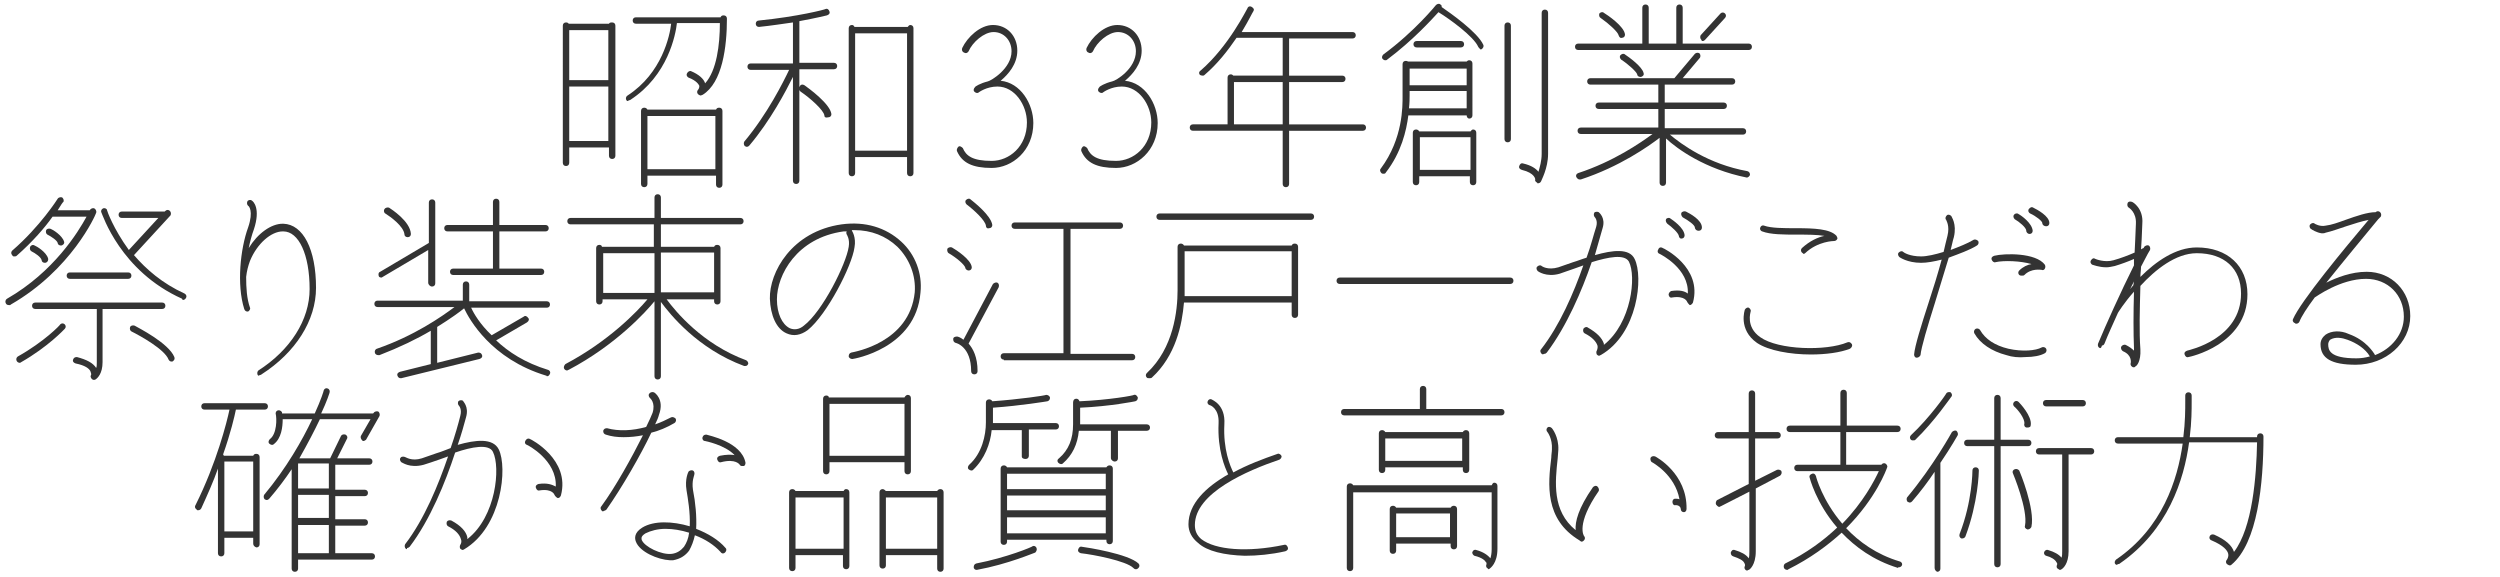
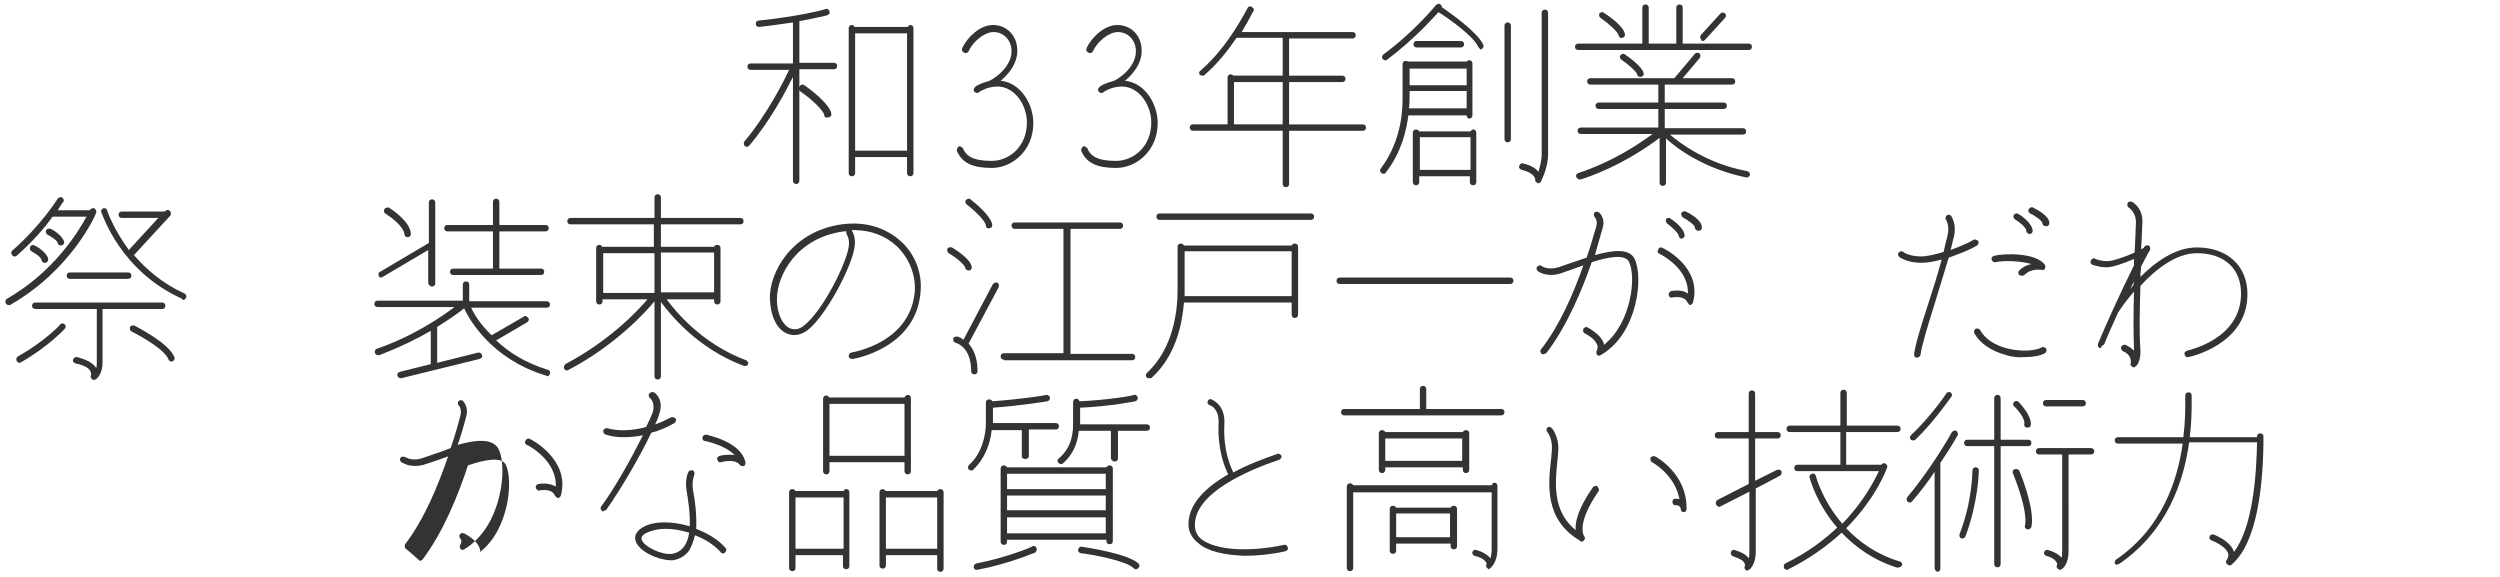
<svg xmlns="http://www.w3.org/2000/svg" version="1.1" id="レイヤー_1" x="0px" y="0px" viewBox="0 0 390 90" style="enable-background:new 0 0 390 90;" xml:space="preserve">
  <style type="text/css">
	.st0{enable-background:new    ;}
	.st1{fill:#333333;}
</style>
  <g class="st0">
-     <path class="st1" d="M94.9,23h-6.1v2.4c0,0.3-0.2,0.5-0.5,0.5c-0.3,0-0.5-0.2-0.5-0.5V4c0-0.3,0.2-0.5,0.5-0.5   c0.2,0,0.4,0.1,0.4,0.2H95c0.1-0.2,0.3-0.2,0.5-0.2c0.3,0,0.5,0.2,0.5,0.5v20.3c0,0.3-0.2,0.5-0.5,0.5c-0.3,0-0.5-0.2-0.5-0.5V23z    M88.8,12.5h6.1V4.7h-6.1V12.5z M88.8,22h6.1v-8.5h-6.1V22z M97.7,15.6c-0.1-0.2-0.1-0.5,0.2-0.7c5.4-3.5,6.6-9.4,6.8-11.2h-5.5   c-0.3,0-0.5-0.2-0.5-0.5c0-0.3,0.2-0.5,0.5-0.5h13.2c0.1-0.2,0.2-0.3,0.5-0.3c0.3,0,0.5,0.2,0.5,0.5c0,4.4-0.7,10-3.8,11.9   c-0.1,0-0.2,0.1-0.3,0.1c-0.1,0-0.3-0.1-0.4-0.2c-0.2-0.2-0.2-0.5,0-0.7c0,0,0.2-0.2,0.2-0.6c-0.1-0.2-0.4-0.8-1.7-1.3   c-0.2-0.1-0.4-0.4-0.2-0.7c0.1-0.2,0.4-0.4,0.6-0.3c1.2,0.5,2,1.2,2.2,1.9c1.8-2,2.3-6,2.3-9.4h-6.7c-0.2,1.8-1.4,8.2-7.3,12   c-0.1,0-0.2,0.1-0.3,0.1C98,15.8,97.8,15.8,97.7,15.6z M111.6,27.4H101v1.3c0,0.3-0.2,0.5-0.5,0.5c-0.3,0-0.5-0.2-0.5-0.5V17.3   c0-0.3,0.2-0.5,0.5-0.5c0.2,0,0.4,0.1,0.5,0.3h10.7c0.1-0.2,0.2-0.3,0.5-0.3c0.3,0,0.5,0.2,0.5,0.5v11.5c0,0.3-0.2,0.5-0.5,0.5   c-0.3,0-0.5-0.2-0.5-0.5V27.4z M101,26.4h10.6v-8.3H101V26.4z" />
    <path class="st1" d="M128.6,18c-0.1-0.8-2.2-2.7-3.7-3.7c-0.1-0.1-0.2-0.2-0.2-0.3v14.2c0,0.3-0.2,0.5-0.5,0.5   c-0.3,0-0.5-0.2-0.5-0.5V12c-1.1,2.2-3.5,6.8-6.8,10.7c-0.1,0.1-0.2,0.2-0.4,0.2s-0.2-0.1-0.3-0.1c-0.2-0.2-0.2-0.5-0.1-0.7   c3.6-4.3,6.1-9.3,7-11.2h-6c-0.3,0-0.5-0.2-0.5-0.5c0-0.3,0.2-0.5,0.5-0.5h6.6V3.5c-1.5,0.2-3.3,0.5-5.3,0.7h0   c-0.3,0-0.5-0.2-0.5-0.5c0-0.3,0.2-0.5,0.5-0.5c6-0.6,10.3-1.7,10.4-1.8c0.3-0.1,0.5,0.1,0.6,0.4c0.1,0.3-0.1,0.5-0.4,0.6   c0,0-1.6,0.4-4.3,0.9v6.5h5.4c0.3,0,0.5,0.2,0.5,0.5c0,0.3-0.2,0.5-0.5,0.5h-5.4v2.8l0.1-0.2c0.1-0.2,0.4-0.3,0.7-0.1   c0.7,0.5,4,2.9,4.2,4.5c0,0.3-0.2,0.5-0.5,0.5h0C128.8,18.4,128.6,18.3,128.6,18z M141.5,24.5h-8.1V27c0,0.3-0.2,0.5-0.5,0.5   c-0.3,0-0.5-0.2-0.5-0.5V4.4c0-0.3,0.2-0.5,0.5-0.5c0.2,0,0.3,0.1,0.4,0.3h8.3c0.1-0.1,0.2-0.3,0.4-0.3c0.3,0,0.5,0.2,0.5,0.5V27   c0,0.3-0.2,0.5-0.5,0.5c-0.3,0-0.5-0.2-0.5-0.5V24.5z M133.4,23.5h8.1V5.2h-8.1V23.5z" />
    <path class="st1" d="M157.8,8c0-1.7-1.2-3-2.8-3c-1.5,0-3.3,1.6-3.9,3c-0.1,0.2-0.4,0.4-0.7,0.2c-0.3-0.1-0.4-0.4-0.3-0.7   c0.8-1.7,2.8-3.6,4.8-3.6c2.2,0,3.8,1.7,3.8,4c0,2.1-1.4,3.7-2.6,4.7c3.1,0.3,5.1,3.6,5.1,6.6c0,4.3-3.3,7-6.5,7   c-3,0-4.6-0.8-5.4-2.6c-0.1-0.2,0-0.5,0.2-0.7s0.5,0,0.7,0.2c0.5,1.2,1.5,2,4.5,2c2.7,0,5.5-2.2,5.5-6c0-2.7-1.9-5.6-4.6-5.6   c-1.7,0-2.9,0.9-2.9,0.9c-0.2,0.2-0.5,0.1-0.7-0.1c-0.2-0.2-0.1-0.5,0.1-0.7c0-0.1,0.8-0.6,2-0.9C154.6,12.6,157.8,10.7,157.8,8z" />
    <path class="st1" d="M177.2,8c0-1.7-1.2-3-2.8-3c-1.5,0-3.3,1.6-3.9,3c-0.1,0.2-0.4,0.4-0.7,0.2c-0.3-0.1-0.4-0.4-0.3-0.7   c0.8-1.7,2.8-3.6,4.8-3.6c2.2,0,3.8,1.7,3.8,4c0,2.1-1.4,3.7-2.6,4.7c3.1,0.3,5.1,3.6,5.1,6.6c0,4.3-3.3,7-6.5,7   c-3,0-4.6-0.8-5.4-2.6c-0.1-0.2,0-0.5,0.2-0.7s0.5,0,0.7,0.2c0.5,1.2,1.5,2,4.5,2c2.7,0,5.5-2.2,5.5-6c0-2.7-1.9-5.6-4.6-5.6   c-1.7,0-2.9,0.9-2.9,0.9c-0.2,0.2-0.5,0.1-0.7-0.1c-0.2-0.2-0.1-0.5,0.1-0.7c0-0.1,0.8-0.6,2-0.9C174.1,12.6,177.2,10.7,177.2,8z" />
    <path class="st1" d="M200.1,28.7v-8.3h-14c-0.3,0-0.5-0.2-0.5-0.5c0-0.3,0.2-0.5,0.5-0.5h5.4v-7.3c0-0.3,0.2-0.5,0.5-0.5   c0.2,0,0.3,0.1,0.4,0.2h7.7V5.9h-7.2c-1.3,1.9-2.9,4-5,5.8c-0.1,0.1-0.2,0.1-0.3,0.1c-0.2,0-0.3-0.1-0.4-0.1   c-0.2-0.2-0.2-0.5,0.1-0.7c4.4-3.8,7.2-9.6,7.3-9.7c0.1-0.3,0.4-0.4,0.7-0.2s0.4,0.4,0.2,0.7c-0.1,0.1-0.7,1.4-1.8,3.2H211   c0.3,0,0.5,0.2,0.5,0.5c0,0.3-0.2,0.5-0.5,0.5h-9.9v5.8h8.3c0.3,0,0.5,0.2,0.5,0.5c0,0.3-0.2,0.5-0.5,0.5h-8.3v6.6h11.5   c0.3,0,0.5,0.2,0.5,0.5c0,0.3-0.2,0.5-0.5,0.5h-11.5v8.3c0,0.3-0.2,0.5-0.5,0.5C200.3,29.2,200.1,29,200.1,28.7z M200.1,19.4v-6.6   h-7.6v6.6H200.1z" />
    <path class="st1" d="M228.8,18h-9.1c-0.3,2.4-1.1,5.8-3.5,8.9c-0.1,0.2-0.2,0.2-0.4,0.2c-0.1,0-0.2,0-0.3-0.1   c-0.2-0.2-0.3-0.5-0.1-0.7c3.5-4.7,3.4-9.8,3.4-11.3V10c0-0.3,0.2-0.5,0.5-0.5c0.2,0,0.3,0.1,0.4,0.1h9.1c0.1-0.1,0.2-0.2,0.4-0.2   c0.3,0,0.5,0.2,0.5,0.5V18c0,0.3-0.2,0.5-0.5,0.5C229,18.5,228.8,18.3,228.8,18L228.8,18z M230.6,7.3c-0.7-1.6-4.4-4.3-6.2-5.4   c-1.1,1.2-4,4.4-8,7.4c-0.1,0.1-0.2,0.1-0.3,0.1c-0.2,0-0.3-0.1-0.4-0.2c-0.2-0.2-0.1-0.5,0.1-0.7c4.9-3.6,8.2-7.7,8.2-7.7   c0.2-0.2,0.5-0.3,0.7-0.1c0.2,0.1,0.2,0.2,0.2,0.4c1.3,0.9,5.6,3.9,6.5,5.9c0.1,0.2,0,0.5-0.3,0.7c-0.1,0-0.1,0-0.2,0   C230.9,7.6,230.7,7.5,230.6,7.3z M228.8,14.2h-8.9v0.7c0,0.5,0,1.1-0.1,2h9V14.2z M219.9,13.3h8.9v-2.6h-8.9V13.3z M229.3,27.5   h-7.9v0.9c0,0.3-0.2,0.5-0.5,0.5c-0.3,0-0.5-0.2-0.5-0.5v-7.7c0-0.3,0.2-0.5,0.5-0.5c0.2,0,0.4,0.1,0.5,0.3h8   c0.1-0.1,0.2-0.3,0.4-0.3c0.3,0,0.5,0.2,0.5,0.5v7.7c0,0.3-0.2,0.5-0.5,0.5c-0.3,0-0.5-0.2-0.5-0.5V27.5z M221,7.4   c-0.3,0-0.5-0.2-0.5-0.5c0-0.3,0.2-0.5,0.5-0.5h6.9c0.3,0,0.5,0.2,0.5,0.5c0,0.3-0.2,0.5-0.5,0.5H221z M221.5,26.5h7.9v-5.1h-7.9   V26.5z M234.7,21.7V4c0-0.3,0.2-0.5,0.5-0.5c0.3,0,0.5,0.2,0.5,0.5v17.7c0,0.3-0.2,0.5-0.5,0.5C234.9,22.2,234.7,22,234.7,21.7z    M239.8,28.5c-0.2-0.1-0.4-0.3-0.3-0.5c0,0,0-1-2.1-1.5c-0.3-0.1-0.5-0.3-0.4-0.6c0.1-0.3,0.3-0.5,0.6-0.4c1.3,0.3,2,0.8,2.4,1.3   c0.2-0.7,0.5-1.7,0.5-2.8v-22c0-0.3,0.2-0.5,0.5-0.5c0.3,0,0.5,0.2,0.5,0.5v22c0,2.3-1.1,4.2-1.1,4.3c-0.1,0.2-0.3,0.3-0.5,0.3   C239.9,28.6,239.8,28.6,239.8,28.5z" />
    <path class="st1" d="M246.2,7.8c-0.3,0-0.5-0.2-0.5-0.5c0-0.3,0.2-0.5,0.5-0.5h10V1.2c0-0.3,0.2-0.5,0.5-0.5c0.3,0,0.5,0.2,0.5,0.5   v5.6h4.3V1.2c0-0.3,0.2-0.5,0.5-0.5c0.3,0,0.5,0.2,0.5,0.5v5.6h10.3c0.3,0,0.5,0.2,0.5,0.5c0,0.3-0.2,0.5-0.5,0.5H246.2z    M272.5,27.7c-6.5-1.3-10.9-4.5-12.6-6.1v6.9c0,0.3-0.2,0.5-0.5,0.5c-0.3,0-0.5-0.2-0.5-0.5v-7c-1.7,1.3-6.2,4.5-12.3,6.5   c-0.1,0-0.1,0-0.2,0c-0.2,0-0.4-0.2-0.5-0.4c-0.1-0.2,0-0.5,0.3-0.6c5.5-1.8,9.7-4.7,11.6-6.1h-11.2c-0.3,0-0.5-0.2-0.5-0.5   c0-0.3,0.2-0.5,0.5-0.5h12.1v-2.9h-9.3c-0.3,0-0.5-0.2-0.5-0.5c0-0.3,0.2-0.5,0.5-0.5h9.3v-2.8h-10.6c-0.3,0-0.5-0.2-0.5-0.5   c0-0.3,0.2-0.5,0.5-0.5h13.1l3.2-3.8c0.2-0.2,0.5-0.2,0.7-0.1c0.2,0.2,0.2,0.5,0.1,0.7l-2.7,3.2h7.7c0.3,0,0.5,0.2,0.5,0.5   c0,0.3-0.2,0.5-0.5,0.5h-10.5v2.8h9.2c0.3,0,0.5,0.2,0.5,0.5c0,0.3-0.2,0.5-0.5,0.5h-9.2V20h12.2c0.3,0,0.5,0.2,0.5,0.5   c0,0.3-0.2,0.5-0.5,0.5h-11.4c1.8,1.5,6,4.6,12.1,5.7c0.3,0.1,0.4,0.3,0.4,0.6c-0.1,0.2-0.3,0.4-0.5,0.4H272.5z M252.5,5.5   c-0.1-0.5-1.5-1.8-2.8-2.7c-0.2-0.1-0.3-0.4-0.2-0.7c0.2-0.2,0.5-0.3,0.7-0.1c0.5,0.3,3.2,2.1,3.3,3.4c0,0.3-0.2,0.5-0.5,0.5   C252.8,6,252.6,5.8,252.5,5.5z M255.4,11.6c-0.1-0.4-1.4-1.6-2.5-2.3c-0.2-0.2-0.3-0.5-0.1-0.7c0.2-0.2,0.5-0.3,0.7-0.1   c0.6,0.4,2.7,1.9,2.9,2.9c0.1,0.3-0.1,0.5-0.4,0.6h-0.1C255.6,12,255.4,11.8,255.4,11.6z M265.4,6.2c-0.2-0.2-0.2-0.5-0.1-0.7   l3.1-3.4c0.2-0.2,0.5-0.2,0.7,0c0.2,0.2,0.2,0.5,0,0.7l-3.1,3.4c-0.1,0.1-0.2,0.2-0.4,0.2S265.5,6.3,265.4,6.2z" />
  </g>
  <g class="st0">
    <path class="st1" d="M0.9,47.3c-0.1-0.2-0.1-0.5,0.2-0.7c7.3-4.2,11.1-10.4,12.4-12.8H8.2c-1.2,1.7-3.1,3.9-5.6,6.1   C2.5,40,2.4,40,2.2,40C2.1,40,2,40,1.9,39.8c-0.2-0.2-0.2-0.5,0-0.7C6.3,35.3,9,31,9,31c0.1-0.2,0.5-0.3,0.7-0.2   c0.2,0.2,0.3,0.4,0.2,0.7C9.8,31.5,9.5,32,9,32.8h5c0.1-0.2,0.4-0.4,0.7-0.3c0.2,0.1,0.4,0.4,0.3,0.7c-0.1,0.4-3.9,8.9-13.3,14.3   c-0.1,0.1-0.1,0.1-0.2,0.1C1.1,47.6,1,47.5,0.9,47.3z M2.6,56.3c-0.1-0.2-0.1-0.5,0.2-0.7c4.1-2.3,6.6-4.9,6.6-5   c0.2-0.2,0.5-0.2,0.7,0c0.2,0.2,0.2,0.5,0,0.7c-0.1,0.1-2.6,2.8-6.8,5.2c-0.1,0.1-0.2,0.1-0.2,0.1C2.9,56.6,2.7,56.5,2.6,56.3z    M6.5,40.6c-0.1-0.5-1-1.1-1.6-1.4c-0.2-0.1-0.3-0.4-0.2-0.7c0.1-0.2,0.4-0.4,0.7-0.2c0.3,0.1,1.8,1,2.1,2C7.6,40.7,7.3,41,7,41   C6.7,41,6.5,40.8,6.5,40.6z M14.2,58.5c0.1-0.2-0.1-0.5-0.1-0.6c-0.2-0.4-0.8-0.9-2.3-1.2c-0.3-0.1-0.5-0.3-0.4-0.6   c0.1-0.3,0.3-0.4,0.6-0.4c1.5,0.4,2.5,0.9,3,1.7c0.1-0.2,0.1-0.5,0.1-0.9v-8.3H5.5c-0.3,0-0.5-0.2-0.5-0.5c0-0.3,0.2-0.5,0.5-0.5   h19.8c0.3,0,0.5,0.2,0.5,0.5c0,0.3-0.2,0.5-0.5,0.5H16v8.3c0,1.8-0.8,2.5-1.1,2.7c-0.2,0.1-0.4,0.1-0.6-0.1   C14.1,58.8,14.1,58.7,14.2,58.5z M9,37.9c-0.1-0.4-1-1-1.6-1.3c-0.2-0.1-0.3-0.4-0.2-0.7c0.1-0.2,0.4-0.3,0.7-0.2   c0.3,0.1,1.8,1,2.1,2c0.1,0.3-0.2,0.6-0.5,0.6C9.2,38.3,9,38.1,9,37.9z M10.9,43.5c-0.3,0-0.5-0.2-0.5-0.5c0-0.3,0.2-0.5,0.5-0.5   h9.1c0.3,0,0.5,0.2,0.5,0.5c0,0.3-0.2,0.5-0.5,0.5H10.9z M28.4,46.6c-9.6-4.3-12.4-13.1-12.6-13.5c-0.1-0.3,0.1-0.5,0.3-0.6   c0.3-0.1,0.6,0.1,0.6,0.3c0,0.1,1,2.9,3.4,6.2l4.6-5H19c-0.3,0-0.5-0.2-0.5-0.5c0-0.3,0.2-0.5,0.5-0.5h6.7l0.1-0.1   c0.2-0.2,0.5-0.2,0.7,0c0.2,0.2,0.2,0.5,0.1,0.7l-5.7,6.2c1.9,2.2,4.4,4.4,7.9,6c0.2,0.1,0.4,0.4,0.2,0.7c-0.1,0.2-0.3,0.3-0.5,0.3   C28.5,46.7,28.4,46.7,28.4,46.6z M26.3,56.1c-0.6-1.6-4.4-3.7-5.8-4.4c-0.2-0.1-0.3-0.4-0.2-0.7c0.1-0.2,0.4-0.3,0.7-0.2   c0.5,0.3,5.3,2.7,6.2,4.9c0.1,0.3,0,0.5-0.3,0.7c-0.1,0-0.1,0-0.2,0C26.6,56.4,26.4,56.3,26.3,56.1z" />
-     <path class="st1" d="M40.2,58.5c-0.1-0.2-0.1-0.5,0.1-0.7c5-3.2,8-7.9,8-12.7c0-5.4-1.7-9-4.1-9h-0.1c-1.8,0-4,1.9-5.1,4.6   c-0.3,0.8-0.5,1.6-0.6,2.5c0,1.7,0.1,3.4,0.6,4.8c0.1,0.2-0.1,0.5-0.3,0.6c-0.1,0-0.1,0-0.1,0c-0.2,0-0.4-0.1-0.5-0.4   c-1.2-3.8-0.6-9.4,0.6-12.7c0.9-2.6,0.1-3.4,0-3.4c-0.2-0.2-0.2-0.5-0.1-0.7c0.1-0.2,0.5-0.3,0.7-0.1c0.2,0.1,1.4,1.2,0.3,4.5   c-0.3,0.8-0.6,1.9-0.8,2.9c1.4-2.3,3.5-3.8,5.3-3.8h0.1c3.1,0.1,5.1,4,5.1,10c0,5.1-3.2,10.1-8.5,13.5c-0.1,0.1-0.2,0.1-0.3,0.1   C40.4,58.7,40.3,58.6,40.2,58.5z" />
    <path class="st1" d="M85.2,58.6c-8.6-2.6-12-8.8-12.8-10.5c-0.6,0.5-2.1,1.6-4.2,2.9v5.6l6.4-1.6c0.3,0,0.5,0.1,0.6,0.4   c0.1,0.3-0.1,0.5-0.4,0.6l-12.2,3h-0.1c-0.2,0-0.4-0.1-0.5-0.4c-0.1-0.3,0.1-0.5,0.4-0.6l4.8-1.2v-5.2c-2.2,1.3-4.9,2.6-8,3.8   c-0.1,0-0.1,0-0.2,0c-0.2,0-0.4-0.1-0.5-0.3c-0.1-0.3,0-0.6,0.3-0.7c5.8-2,10.1-5,12.1-6.5H58.9c-0.3,0-0.5-0.2-0.5-0.5   c0-0.3,0.2-0.5,0.5-0.5h13.3v-2.5c0-0.3,0.2-0.5,0.5-0.5s0.5,0.2,0.5,0.5V47h12.1c0.3,0,0.5,0.2,0.5,0.5c0,0.3-0.2,0.5-0.5,0.5   H73.5c0.4,0.9,1.4,2.6,3.2,4.3l5-2.9c0.2-0.2,0.5-0.1,0.7,0.2c0.2,0.2,0.1,0.5-0.2,0.7l-4.8,2.8c1.9,1.8,4.5,3.5,8.1,4.6   c0.3,0.1,0.4,0.4,0.3,0.6c-0.1,0.2-0.2,0.4-0.5,0.4C85.3,58.6,85.2,58.6,85.2,58.6z M66.8,44.1V39l-7.1,4.2   c-0.1,0.1-0.2,0.1-0.2,0.1c-0.2,0-0.4-0.1-0.4-0.2c-0.1-0.2-0.1-0.6,0.2-0.7l7.6-4.5v-6.3c0-0.3,0.2-0.5,0.5-0.5s0.5,0.2,0.5,0.5   v12.6c0,0.3-0.2,0.5-0.5,0.5S66.8,44.4,66.8,44.1z M63.1,36.6c-0.1-1.3-2.2-2.8-3-3.3c-0.2-0.1-0.3-0.5-0.1-0.7   c0.1-0.2,0.5-0.3,0.7-0.2c0.3,0.2,3.3,2.1,3.4,4.1c0,0.3-0.2,0.5-0.5,0.5C63.3,37,63.1,36.8,63.1,36.6z M70.7,42.9   c-0.3,0-0.5-0.2-0.5-0.5c0-0.3,0.2-0.5,0.5-0.5h6.2v-5.8h-7.1c-0.3,0-0.5-0.2-0.5-0.5c0-0.3,0.2-0.5,0.5-0.5h7.1v-3.6   c0-0.3,0.2-0.5,0.5-0.5s0.5,0.2,0.5,0.5v3.6h7.2c0.3,0,0.5,0.2,0.5,0.5c0,0.3-0.2,0.5-0.5,0.5h-7.2v5.8h6.5c0.3,0,0.5,0.2,0.5,0.5   c0,0.3-0.2,0.5-0.5,0.5H70.7z" />
    <path class="st1" d="M116.1,57.1c-7.3-2.7-11.6-8.1-13-10v11.6c0,0.3-0.2,0.5-0.5,0.5s-0.5-0.2-0.5-0.5V47   c-1.3,1.6-6,6.8-13.4,10.7c-0.1,0-0.2,0.1-0.2,0.1c-0.2,0-0.4-0.1-0.5-0.3c-0.1-0.2,0-0.5,0.2-0.7c6.8-3.6,11.2-8.2,12.8-10.1h-7   V47c0,0.3-0.2,0.5-0.5,0.5c-0.3,0-0.5-0.2-0.5-0.5v-8.3c0-0.3,0.2-0.5,0.5-0.5c0.2,0,0.4,0.1,0.4,0.3h8.1v-3.5H89   c-0.3,0-0.5-0.2-0.5-0.5c0-0.3,0.2-0.5,0.5-0.5h13.1v-3.2c0-0.3,0.2-0.5,0.5-0.5s0.5,0.2,0.5,0.5v3.2h12.4c0.3,0,0.5,0.2,0.5,0.5   c0,0.3-0.2,0.5-0.5,0.5h-12.4v3.5h8.3c0.1-0.2,0.2-0.3,0.5-0.3c0.3,0,0.5,0.2,0.5,0.5V47c0,0.3-0.2,0.5-0.5,0.5   c-0.3,0-0.5-0.2-0.5-0.5v-0.3H104c1.4,1.9,5.6,7,12.4,9.5c0.2,0.1,0.4,0.4,0.3,0.6c-0.1,0.2-0.2,0.3-0.5,0.3   C116.2,57.1,116.2,57.1,116.1,57.1z M102.1,45.7v-6.2h-8v6.2H102.1z M103.1,39.4v6.2h8.3v-6.2H103.1z" />
    <path class="st1" d="M132.4,55.6c0-0.3,0.1-0.5,0.4-0.6c0.4-0.1,9.1-1.5,9.9-9.4c0.2-2.6-0.8-5.2-2.7-7.1c-1.8-1.7-4.1-2.6-6.7-2.6   h-0.4c0,0,0,0,0,0.1c0,0,0.7,1,0.4,2.6c-0.4,2.9-4.3,10.5-7.3,12.9c-1.1,0.8-2.2,1-3.3,0.5c-1.6-0.7-2.5-2.8-2.6-5.4   c-0.1-4.1,3.4-10.5,11.2-11.6c3.7-0.5,6.9,0.5,9.3,2.7c2.2,2,3.3,5,3,7.9C142.9,54.4,133.1,56,133,56h-0.1   C132.7,56,132.4,55.8,132.4,55.6z M131.6,36.1c-7.3,1-10.4,6.8-10.4,10.6c0,2.2,0.8,3.9,2,4.5c0.7,0.3,1.5,0.2,2.2-0.4   c2.9-2.2,6.6-9.6,7-12.3c0.2-1.2-0.3-1.9-0.3-1.9c-0.1-0.2-0.1-0.4,0-0.5L131.6,36.1z" />
    <path class="st1" d="M150.6,41.8c-0.1-0.5-1.4-1.6-2.6-2.3c-0.2-0.1-0.3-0.5-0.2-0.7c0.1-0.2,0.5-0.3,0.7-0.2   c0.7,0.4,3,1.9,3.1,3.1c0,0.3-0.2,0.5-0.5,0.5C150.9,42.2,150.6,42,150.6,41.8z M154.9,44.3c0.2-0.2,0.5-0.3,0.7-0.2   c0.2,0.1,0.3,0.4,0.2,0.7l-4.7,8.8c0.7,0.8,1.4,2.1,1.4,4.3c0,0.3-0.2,0.5-0.5,0.5c-0.3,0-0.5-0.2-0.5-0.5c0-3.8-2.3-4.4-2.4-4.4   c-0.3-0.1-0.4-0.3-0.4-0.6s0.3-0.4,0.6-0.4c0.1,0,0.5,0.1,1,0.5L154.9,44.3z M153.8,35.2c-0.1-0.8-1.8-2.4-3-3.3   c-0.2-0.2-0.3-0.5-0.1-0.7c0.2-0.2,0.5-0.3,0.7-0.1c0.5,0.4,3.2,2.5,3.4,4c0,0.3-0.2,0.5-0.5,0.5C154,35.7,153.8,35.5,153.8,35.2z    M156.6,56.1c-0.3,0-0.5-0.2-0.5-0.5c0-0.3,0.2-0.5,0.5-0.5h9.3V35.7h-7.6c-0.3,0-0.5-0.2-0.5-0.5c0-0.3,0.2-0.5,0.5-0.5h16.4   c0.3,0,0.5,0.2,0.5,0.5c0,0.3-0.2,0.5-0.5,0.5H167v19.5h9.6c0.3,0,0.5,0.2,0.5,0.5c0,0.3-0.2,0.5-0.5,0.5H156.6z" />
    <path class="st1" d="M201.5,47.2h-16.8c-0.3,3.5-1.3,8.3-5,11.7c-0.1,0.1-0.2,0.1-0.4,0.1s-0.3,0-0.4-0.1c-0.2-0.2-0.2-0.5,0-0.7   c4.2-3.9,4.8-9.8,4.8-12.9v-6.8c0-0.3,0.2-0.5,0.5-0.5c0.2,0,0.4,0.1,0.5,0.3h16.8c0.1-0.2,0.2-0.3,0.5-0.3c0.3,0,0.5,0.2,0.5,0.5   v10.6c0,0.3-0.2,0.5-0.5,0.5c-0.3,0-0.5-0.2-0.5-0.5V47.2z M180.9,34.3c-0.3,0-0.5-0.2-0.5-0.5c0-0.3,0.2-0.5,0.5-0.5h23.6   c0.3,0,0.5,0.2,0.5,0.5c0,0.3-0.2,0.5-0.5,0.5H180.9z M201.5,46.2v-7h-16.7v6c0,0.3,0,0.6,0,1H201.5z" />
    <path class="st1" d="M209,44.3c-0.3,0-0.5-0.2-0.5-0.5c0-0.3,0.2-0.5,0.5-0.5h26.6c0.3,0,0.5,0.2,0.5,0.5c0,0.3-0.2,0.5-0.5,0.5   H209z" />
    <path class="st1" d="M240.5,55.2c-0.2-0.2-0.3-0.5-0.1-0.7c2.9-3.7,5.1-8.8,6.6-13.1c-0.5,0.2-0.9,0.3-1.4,0.5   c-0.9,0.3-1.7,0.6-2.3,0.8c-2.1,0.6-3.4-0.4-3.4-0.4c-0.2-0.2-0.3-0.5-0.1-0.7c0.2-0.2,0.5-0.3,0.7-0.1c0,0,0.9,0.7,2.6,0.2   c0.6-0.2,1.4-0.5,2.3-0.8c0.7-0.2,1.4-0.5,2.1-0.7c0.7-1.9,1.1-3.6,1.5-4.8c0.3-1-0.2-1.5-0.2-1.5c-0.2-0.2-0.2-0.5-0.1-0.7   s0.5-0.2,0.7-0.1c0.1,0.1,1.1,0.9,0.6,2.5c-0.3,1-0.7,2.5-1.2,4.2c2.8-0.8,5.4-1.1,6.2,0.6c1.4,2.8,0.5,11.7-5.3,15   c-0.1,0-0.2,0.1-0.2,0.1c-0.2,0-0.3-0.1-0.4-0.2c-0.1-0.2-0.1-0.5,0-0.6c0,0,0.2-0.4,0.1-0.8c-0.2-0.6-0.8-1.3-2-1.9   c-0.2-0.1-0.3-0.4-0.2-0.7c0.1-0.2,0.5-0.4,0.7-0.2c1.4,0.8,2.2,1.6,2.5,2.5c0,0.1,0,0.2,0,0.2c4.3-3.4,5.1-10.7,3.9-13   c-0.7-1.2-3.2-0.7-5.8,0.1c-1.5,4.4-3.9,10-7,14.1c-0.1,0.1-0.2,0.2-0.4,0.2C240.7,55.3,240.6,55.3,240.5,55.2z M263.2,47.1   c0,0-0.3-1-2.3-0.7c-0.4,0.1-0.5-0.1-0.6-0.4c0-0.3,0.2-0.5,0.4-0.6c1.3-0.2,2.1,0,2.6,0.4c0.2-3.9-4.2-6.1-4.4-6.2   c-0.3-0.1-0.4-0.4-0.2-0.7c0.1-0.3,0.4-0.4,0.7-0.2c0.1,0,6.2,3,4.7,8.5c-0.1,0.2-0.3,0.4-0.5,0.4   C263.5,47.5,263.3,47.3,263.2,47.1z M261.9,36.8c-0.1-0.5-1.1-1.4-1.8-1.9c-0.2-0.2-0.3-0.5-0.2-0.7c0.1-0.2,0.5-0.3,0.7-0.1   c0.3,0.2,2.1,1.4,2.2,2.6c0,0.3-0.2,0.5-0.4,0.5h0C262.1,37.3,261.9,37,261.9,36.8z M264.4,35.5c0-0.4-1-1.1-1.9-1.6   c-0.2-0.2-0.3-0.5-0.2-0.7s0.5-0.3,0.7-0.2c0.6,0.3,2.5,1.3,2.5,2.5c0,0.3-0.2,0.5-0.5,0.5C264.6,36,264.4,35.7,264.4,35.5z" />
-     <path class="st1" d="M274.1,53.5c-3-2.1-1.9-5.2-1.9-5.2c0.1-0.2,0.4-0.4,0.6-0.3s0.4,0.4,0.3,0.6c0,0.1-0.8,2.4,1.5,4   c2.8,2,10.3,2.2,13.6,0.8c0.3-0.1,0.5,0,0.7,0.3c0.1,0.2,0,0.5-0.3,0.7c-1.5,0.6-3.8,0.9-6.1,0.9C279.3,55.3,275.9,54.7,274.1,53.5   z M281.1,39.4c-0.2-0.2-0.2-0.5,0-0.7c1.2-1.1,2.5-1.7,3.5-1.9c-1.1-0.2-2.8-0.2-4.3-0.2c-2,0-4.1,0-5.4-0.5   c-0.3-0.1-0.4-0.4-0.3-0.6c0.1-0.3,0.4-0.4,0.6-0.3c1.1,0.4,3.1,0.4,5,0.4c2.8,0,5.3,0.1,6.3,1.2c0.1,0.2,0.2,0.4,0.1,0.5   c-0.1,0.2-0.3,0.3-0.5,0.3c0,0-2.5,0-4.5,1.9c-0.1,0.1-0.2,0.1-0.3,0.1C281.3,39.5,281.2,39.5,281.1,39.4z" />
    <path class="st1" d="M299,55.8c-0.3,0-0.4-0.3-0.4-0.5c0.1-1.3,1.1-4.5,2.3-8.2c0.7-2.1,1.4-4.4,2-6.6c-1.2,0.3-2.3,0.5-3.2,0.5   c-2.2,0-3.4-0.9-3.4-0.9c-0.2-0.2-0.3-0.5-0.1-0.7c0.2-0.2,0.5-0.3,0.7-0.1c0.1,0.1,1,0.7,2.8,0.7c0.9,0,2.2-0.3,3.5-0.7   c0.2-0.9,0.4-1.7,0.6-2.5c0.4-1.6-0.2-2.4-0.2-2.5c-0.2-0.2-0.1-0.5,0.1-0.7c0.2-0.2,0.5-0.1,0.7,0.1c0,0.1,0.9,1.2,0.4,3.3   c-0.2,0.6-0.3,1.3-0.5,2c1.3-0.5,2.6-1,3.6-1.6c0.2-0.1,0.5,0,0.7,0.2c0.1,0.2,0.1,0.5-0.2,0.7c-1.1,0.7-2.8,1.3-4.4,1.9   c-0.7,2.3-1.5,4.9-2.2,7.2c-1.1,3.5-2.1,6.8-2.2,8C299.5,55.6,299.3,55.8,299,55.8L299,55.8z M313,55.4c-2.3-0.6-4.1-1.8-5-3.4   c-0.1-0.2-0.1-0.5,0.2-0.7c0.2-0.1,0.5-0.1,0.7,0.2c0.8,1.4,2.3,2.4,4.4,2.9c2.2,0.5,4.3,0.3,5.2-0.2c0.2-0.1,0.5-0.1,0.7,0.2   c0.1,0.2,0.1,0.5-0.2,0.7c-0.7,0.4-1.8,0.6-3,0.6C314.9,55.8,313.9,55.7,313,55.4z M315,42.9c-0.2-0.2-0.2-0.5,0-0.7   c0.6-0.6,1.3-0.9,1.9-1c-1.6-0.5-4.3-0.6-5.6-0.3c-0.2,0.1-0.5-0.1-0.6-0.4c-0.1-0.3,0.1-0.5,0.4-0.6c1.6-0.4,6.5-0.5,7.9,1.4   c0.1,0.2,0.1,0.4,0,0.6c-0.1,0.2-0.3,0.3-0.5,0.2c-0.1,0-1.6-0.3-2.7,0.8c-0.1,0.1-0.2,0.1-0.4,0.1S315.2,43,315,42.9z M316.6,36.5   c-0.2,0-0.5-0.2-0.5-0.5c0-0.5-1.1-1.4-1.8-1.8c-0.2-0.2-0.3-0.5-0.1-0.7c0.1-0.2,0.5-0.3,0.7-0.1c0.4,0.2,2.1,1.4,2.2,2.6   C317.1,36.3,316.9,36.5,316.6,36.5L316.6,36.5z M318.6,34.8c0-0.3-1-1.1-1.9-1.5c-0.2-0.1-0.4-0.4-0.2-0.7c0.2-0.2,0.4-0.4,0.7-0.2   c0.6,0.3,2.5,1.3,2.5,2.4c0,0.3-0.2,0.5-0.5,0.5S318.6,35.1,318.6,34.8z" />
    <path class="st1" d="M327.6,54.3c-0.3-0.1-0.4-0.4-0.3-0.7c1.2-2.9,3.6-8.2,5.6-12.2l0-1c-0.9,0.4-2,0.8-3,1.1   c-0.5,0.1-0.9,0.2-1.3,0.2c-1.2,0-2.1-0.4-2.2-0.4c-0.2-0.1-0.4-0.4-0.2-0.7s0.4-0.4,0.7-0.2c0,0,1.4,0.6,2.8,0.2   c1.1-0.3,2.4-0.8,3.3-1.2l0.1-2.1l0.1-2.4c0.1-1.8-1.1-2.5-1.1-2.5c-0.2-0.1-0.3-0.4-0.2-0.7s0.5-0.3,0.7-0.2c0.1,0,1.8,1,1.6,3.4   l-0.1,2.4l-0.1,1.6c0.2-0.1,0.3-0.2,0.4-0.2l0.1-0.2c0.2-0.2,0.5-0.3,0.7-0.2c0.2,0.1,0.3,0.5,0.2,0.7c-0.5,0.8-0.9,1.7-1.4,2.6   c0,0.5-0.1,1-0.1,1.6c2.4-2.4,5.5-4.6,8.8-4.6c4.8,0,7.9,2.9,7.9,7.3c0,7.9-9.1,9.8-9.2,9.8c-0.3,0.1-0.5-0.1-0.6-0.4   c-0.1-0.3,0.1-0.5,0.4-0.6c0.3-0.1,8.4-1.8,8.4-8.9c0-3.9-2.6-6.3-6.9-6.3c-3.3,0-6.5,2.6-8.8,5.1c-0.1,3.6-0.2,7.3,0,9.9   c0.1,1.9-0.6,2.6-0.7,2.6c-0.1,0.1-0.2,0.2-0.3,0.2c-0.1,0-0.2,0-0.3-0.1c-0.2-0.1-0.3-0.4-0.2-0.6c0-0.1,0.2-1.2-1.2-1.8   c-0.2-0.1-0.4-0.4-0.3-0.7c0.1-0.2,0.4-0.4,0.7-0.3c0.6,0.3,1,0.6,1.3,0.9v-0.4c-0.1-2.3-0.1-5.5,0-8.8c-1.6,1.8-2.5,3.3-2.5,3.3   c-0.8,1.8-1.6,3.5-2.1,4.8c-0.1,0.2-0.2,0.3-0.4,0.3C327.8,54.3,327.7,54.3,327.6,54.3z M332.9,43.9c-0.2,0.4-0.4,0.8-0.6,1.2   l0.5-0.6L332.9,43.9z" />
-     <path class="st1" d="M360.5,35.7c-0.2-0.1-0.3-0.5-0.1-0.7c0.2-0.2,0.5-0.3,0.7-0.1c0,0,0.8,0.5,1.7,0.3c0.9-0.1,2-0.5,3.1-0.9   c1.7-0.6,3.4-1.2,4.7-1.2c0.2-0.2,0.5-0.2,0.7,0c0.2,0.2,0.2,0.5,0.1,0.7l-0.4,0.4c-1.9,2.3-5.3,6.4-8.1,9.9   c1.6-0.8,3.9-1.7,6.3-1.7c3.9,0,6.8,3,6.8,6.9c0,4.2-3.8,7.6-8.5,7.6c-3.8,0-5.5-1-5.5-3.2c0-0.6,0.3-1.1,0.8-1.5   c0.9-0.6,2.3-0.7,3.6-0.1c2.8,1,3.9,3,4,3.1c0,0.1,0.1,0.1,0.1,0.2c2.6-1,4.5-3.3,4.5-6c0-3.4-2.5-5.9-5.9-5.9c-4,0-7.8,2.8-8,2.9   c-1.2,1.6-2.1,3-2.4,3.8c-0.1,0.2-0.3,0.3-0.5,0.3c-0.1,0-0.1,0-0.2-0.1c-0.3-0.1-0.4-0.4-0.3-0.6c1.2-2.8,8-11,11.8-15.5   c-1,0.2-2.3,0.6-3.5,1c-1.2,0.4-2.3,0.8-3.2,1c-0.2,0.1-0.4,0.1-0.6,0.1C361.4,36.3,360.6,35.8,360.5,35.7z M363.2,53.7   c0,0.9,0.2,2.2,4.4,2.2c0.7,0,1.4-0.1,2.1-0.3c-0.7-1.2-2.1-2.1-3.5-2.6c-0.8-0.3-1.9-0.5-2.7,0C363.3,53.2,363.2,53.5,363.2,53.7z   " />
  </g>
  <g class="st0">
-     <path class="st1" d="M39.5,84.8v-0.9H35v2.4c0,0.3-0.2,0.5-0.5,0.5c-0.3,0-0.5-0.2-0.5-0.5V73.1c-0.7,2-1.6,4-2.6,6.2   c-0.1,0.2-0.3,0.3-0.5,0.3c-0.1,0-0.2,0-0.2-0.1c-0.2-0.1-0.4-0.4-0.2-0.7c3.3-6.6,4.9-13,5.3-14.9h-3.9c-0.3,0-0.5-0.2-0.5-0.5   c0-0.3,0.2-0.5,0.5-0.5h9.4c0.3,0,0.5,0.2,0.5,0.5c0,0.3-0.2,0.5-0.5,0.5h-4.5c-0.2,1-0.8,3.6-2,7c0.1,0.1,0.1,0.1,0.1,0.2h4.6   c0.1-0.2,0.2-0.3,0.5-0.3c0.3,0,0.5,0.2,0.5,0.5v13.6c0,0.3-0.2,0.5-0.5,0.5C39.7,85.3,39.5,85.1,39.5,84.8z M39.5,82.9V72H35v10.9   H39.5z M52.3,81.9v4.4H58c0.3,0,0.5,0.2,0.5,0.5s-0.2,0.5-0.5,0.5H46.5v1.4c0,0.3-0.2,0.5-0.5,0.5c-0.3,0-0.5-0.2-0.5-0.5V73.2   c-1,1.5-2.2,3.1-3.5,4.6c-0.1,0.1-0.2,0.2-0.4,0.2s-0.2-0.1-0.3-0.1c-0.2-0.2-0.2-0.5-0.1-0.7c3.5-4.2,6-8.6,7.5-11.8h-4.6   c0,1.2-0.2,3-1.4,3.9c-0.1,0.1-0.2,0.1-0.3,0.1c-0.1,0-0.3-0.1-0.4-0.2c-0.2-0.2-0.1-0.5,0.1-0.7c1.1-0.8,1.1-3.2,0.9-4   c0-0.3,0.2-0.5,0.5-0.5c0.2,0,0.5,0.2,0.5,0.4c0,0,0,0.1,0,0.1h5.1c1-2.2,1.4-3.5,1.4-3.6c0.1-0.3,0.4-0.4,0.6-0.3   c0.3,0.1,0.4,0.4,0.3,0.7c0,0-0.4,1.3-1.3,3.2h8.1l0.1-0.1c0.1-0.2,0.5-0.3,0.7-0.2c0.2,0.1,0.3,0.5,0.2,0.7l-2.1,3.7   c-0.1,0.1-0.3,0.2-0.4,0.2c-0.1,0-0.1,0-0.2-0.1c-0.2-0.2-0.3-0.5-0.2-0.7l1.5-2.6h-7.9c-0.8,1.7-1.9,3.8-3.2,6.1h4.8l1.7-3.5   c0.1-0.2,0.4-0.3,0.7-0.2c0.2,0.1,0.4,0.4,0.2,0.7l-1.5,3h5c0.3,0,0.5,0.2,0.5,0.5c0,0.3-0.2,0.5-0.5,0.5h-5.3v3.9h4.6   c0.3,0,0.5,0.2,0.5,0.5c0,0.3-0.2,0.5-0.5,0.5h-4.6v3.6h4.6c0.3,0,0.5,0.2,0.5,0.5c0,0.3-0.2,0.5-0.5,0.5H52.3z M46.5,76.2h4.8   v-3.9h-4.8V76.2z M46.5,80.8h4.8v-3.6h-4.8V80.8z M51.3,81.9h-4.8v4.4h4.8V81.9z" />
-     <path class="st1" d="M63.3,85.6c-0.2-0.2-0.2-0.5-0.1-0.7c3-3.9,5.2-9.3,6.7-13.7l-1.4,0.5c-0.9,0.3-1.7,0.6-2.4,0.8   c-2.2,0.6-3.4-0.4-3.5-0.4c-0.2-0.2-0.3-0.5-0.1-0.7c0.1-0.2,0.5-0.2,0.7-0.1c0.1,0,1,0.7,2.6,0.2c0.6-0.2,1.4-0.5,2.3-0.8   c0.7-0.2,1.4-0.5,2.2-0.8c0.7-2,1.2-3.8,1.5-5c0.3-1.1-0.2-1.6-0.2-1.6c-0.2-0.2-0.2-0.5-0.1-0.7c0.2-0.2,0.5-0.2,0.7-0.1   c0,0.1,1,0.9,0.5,2.6c-0.3,1.1-0.7,2.6-1.3,4.3c2.8-0.8,5.5-1.1,6.4,0.7c1.4,2.8,0.5,12.1-5.4,15.6c-0.1,0-0.1,0.1-0.2,0.1   c-0.1,0-0.3-0.1-0.4-0.2c-0.1-0.2-0.1-0.4,0-0.6c0,0,0.3-0.4,0.1-0.9c-0.2-0.7-0.8-1.4-2-2c-0.2-0.1-0.3-0.4-0.2-0.7   c0.1-0.2,0.4-0.3,0.7-0.2c1.5,0.8,2.3,1.7,2.5,2.6c0,0.1,0,0.2,0,0.3c4.5-3.5,5.2-11.2,4-13.6c-0.6-1.3-3.3-0.8-5.9,0.1   c-1.5,4.6-3.9,10.5-7.1,14.7c-0.1,0.1-0.3,0.2-0.4,0.2C63.5,85.7,63.4,85.7,63.3,85.6z M86.5,77.2c0,0-0.3-1-2.3-0.7   c-0.3,0.1-0.5-0.1-0.6-0.4c-0.1-0.3,0.1-0.5,0.4-0.6c1.4-0.2,2.1,0.1,2.7,0.4c0.2-4.1-4.4-6.5-4.5-6.5c-0.3-0.1-0.4-0.4-0.2-0.7   c0.1-0.2,0.4-0.4,0.7-0.2c0.1,0,6.3,3.2,4.8,8.8c-0.1,0.2-0.2,0.4-0.5,0.4C86.8,77.6,86.6,77.4,86.5,77.2z" />
+     <path class="st1" d="M63.3,85.6c-0.2-0.2-0.2-0.5-0.1-0.7c3-3.9,5.2-9.3,6.7-13.7l-1.4,0.5c-0.9,0.3-1.7,0.6-2.4,0.8   c-2.2,0.6-3.4-0.4-3.5-0.4c-0.2-0.2-0.3-0.5-0.1-0.7c0.1-0.2,0.5-0.2,0.7-0.1c0.1,0,1,0.7,2.6,0.2c0.6-0.2,1.4-0.5,2.3-0.8   c0.7-0.2,1.4-0.5,2.2-0.8c0.7-2,1.2-3.8,1.5-5c0.3-1.1-0.2-1.6-0.2-1.6c-0.2-0.2-0.2-0.5-0.1-0.7c0.2-0.2,0.5-0.2,0.7-0.1   c0,0.1,1,0.9,0.5,2.6c-0.3,1.1-0.7,2.6-1.3,4.3c2.8-0.8,5.5-1.1,6.4,0.7c1.4,2.8,0.5,12.1-5.4,15.6c-0.1,0-0.1,0.1-0.2,0.1   c-0.1,0-0.3-0.1-0.4-0.2c-0.1-0.2-0.1-0.4,0-0.6c0,0,0.3-0.4,0.1-0.9c-0.2-0.1-0.3-0.4-0.2-0.7   c0.1-0.2,0.4-0.3,0.7-0.2c1.5,0.8,2.3,1.7,2.5,2.6c0,0.1,0,0.2,0,0.3c4.5-3.5,5.2-11.2,4-13.6c-0.6-1.3-3.3-0.8-5.9,0.1   c-1.5,4.6-3.9,10.5-7.1,14.7c-0.1,0.1-0.3,0.2-0.4,0.2C63.5,85.7,63.4,85.7,63.3,85.6z M86.5,77.2c0,0-0.3-1-2.3-0.7   c-0.3,0.1-0.5-0.1-0.6-0.4c-0.1-0.3,0.1-0.5,0.4-0.6c1.4-0.2,2.1,0.1,2.7,0.4c0.2-4.1-4.4-6.5-4.5-6.5c-0.3-0.1-0.4-0.4-0.2-0.7   c0.1-0.2,0.4-0.4,0.7-0.2c0.1,0,6.3,3.2,4.8,8.8c-0.1,0.2-0.2,0.4-0.5,0.4C86.8,77.6,86.6,77.4,86.5,77.2z" />
    <path class="st1" d="M93.9,79.7c-0.2-0.2-0.3-0.5-0.1-0.7c2.2-3,4.8-7.7,6.5-11.1c-1,0.2-2,0.3-3,0.3c-1,0-1.9-0.1-2.8-0.4   c-0.3-0.1-0.4-0.3-0.4-0.6c0.1-0.3,0.3-0.4,0.6-0.4c1.8,0.5,4,0.4,6.1-0.2c0.5-1,0.8-1.7,1-2.2c0.5-1.6-0.4-2.3-0.4-2.3   c-0.2-0.2-0.3-0.5-0.1-0.7c0.1-0.2,0.5-0.3,0.7-0.2c0.1,0,1.7,1.1,0.8,3.5c-0.1,0.4-0.3,0.9-0.6,1.5c0.9-0.3,1.7-0.7,2.5-1.1   c0.2-0.1,0.5,0,0.7,0.2c0.1,0.2,0.1,0.5-0.2,0.7c-1.2,0.7-2.4,1.2-3.6,1.5c-1.6,3.4-4.6,8.6-7,12c-0.1,0.1-0.3,0.2-0.4,0.2   C94.1,79.8,94,79.8,93.9,79.7z M99.2,84.5c-0.2-0.5-0.3-1.4,1-2.2c1.8-1.1,4.7-1,7.4-0.2c0.1-2.1-0.3-4.4-0.5-5.6   c-0.3-1.8,0.3-2.9,0.3-2.9c0.1-0.2,0.5-0.3,0.7-0.2c0.2,0.1,0.3,0.4,0.2,0.7c0,0.1-0.4,0.9-0.2,2.3c0.4,2,0.6,4.2,0.5,6.1   c1.8,0.7,3.5,1.7,4.6,3c0.2,0.2,0.1,0.5-0.1,0.7c-0.2,0.2-0.5,0.2-0.7-0.1c-1-1.1-2.4-2-4-2.6c-0.2,0.9-0.5,1.7-0.9,2.4   c-0.6,0.8-1.4,1.3-2.5,1.5c-0.2,0-0.3,0-0.5,0C102.6,87.3,99.8,86.1,99.2,84.5z M100.7,83.2c-0.8,0.5-0.6,0.8-0.6,1   c0.4,1.1,3.1,2.4,4.7,2.2c0.8-0.1,1.4-0.5,1.9-1.1c0.4-0.6,0.7-1.3,0.8-2.2c-1.3-0.4-2.5-0.6-3.7-0.6   C102.6,82.5,101.5,82.8,100.7,83.2z M115.4,72.5c0,0-0.6-1-2.9-0.4c-0.3,0.1-0.5-0.1-0.6-0.4c-0.1-0.3,0.1-0.5,0.4-0.6   c1-0.2,1.8-0.2,2.3-0.1c-1.5-1.6-4.6-2.2-4.6-2.2c-0.3,0-0.5-0.3-0.4-0.6c0.1-0.3,0.3-0.4,0.6-0.4c0.2,0.1,5.5,1.1,6.1,4.4   c0,0.2-0.1,0.5-0.3,0.5c-0.1,0-0.1,0-0.2,0C115.7,72.7,115.5,72.7,115.4,72.5z" />
    <path class="st1" d="M131.6,86.6h-7.5v2c0,0.3-0.2,0.5-0.5,0.5c-0.3,0-0.5-0.2-0.5-0.5V76.8c0-0.3,0.2-0.5,0.5-0.5   c0.2,0,0.4,0.1,0.5,0.3h7.5c0.1-0.2,0.2-0.3,0.4-0.3c0.3,0,0.5,0.2,0.5,0.5v11.5c0,0.3-0.2,0.5-0.5,0.5c-0.3,0-0.5-0.2-0.5-0.5   V86.6z M124.1,85.6h7.5v-8h-7.5V85.6z M141.1,72.1h-11.7v1.4c0,0.3-0.2,0.5-0.5,0.5c-0.3,0-0.5-0.2-0.5-0.5V62.2   c0-0.3,0.2-0.5,0.5-0.5c0.2,0,0.4,0.1,0.4,0.3h11.8c0.1-0.2,0.3-0.4,0.5-0.4c0.3,0,0.5,0.2,0.5,0.5v11.4c0,0.3-0.2,0.5-0.5,0.5   c-0.3,0-0.5-0.2-0.5-0.5V72.1z M129.4,71.1h11.7V63h-11.7V71.1z M146.2,86.6h-8v1.6c0,0.3-0.2,0.5-0.5,0.5s-0.5-0.2-0.5-0.5V76.8   c0-0.3,0.2-0.5,0.5-0.5c0.2,0,0.4,0.2,0.5,0.3h8c0.1-0.2,0.3-0.3,0.5-0.3c0.3,0,0.5,0.2,0.5,0.5v11.9c0,0.3-0.2,0.5-0.5,0.5   s-0.5-0.2-0.5-0.5V86.6z M138.2,85.6h8v-8h-8V85.6z" />
    <path class="st1" d="M159.4,71.2v-4.1h-4.7c-0.2,2.1-1.1,4.5-2.9,6.2c-0.1,0.1-0.2,0.1-0.3,0.1c-0.1,0-0.3-0.1-0.4-0.2   c-0.2-0.2-0.1-0.5,0.1-0.7c2-1.8,2.6-4.6,2.6-6.6v-3.1c0-0.3,0.2-0.5,0.5-0.5c0.2,0,0.4,0.1,0.5,0.3c4.2-0.3,8.3-0.9,8.4-1   c0.2,0,0.5,0.1,0.6,0.4c0,0.3-0.1,0.5-0.4,0.6c0,0-4.2,0.7-8.5,1v2.4h9.8c0.3,0,0.5,0.2,0.5,0.5c0,0.3-0.2,0.5-0.5,0.5h-4.2v4.1   c0,0.3-0.2,0.5-0.5,0.5S159.4,71.5,159.4,71.2z M151.9,88.5c0-0.3,0.1-0.5,0.4-0.6c4.7-0.9,8.8-2.6,8.8-2.7c0.2-0.1,0.5,0,0.6,0.3   c0.1,0.2,0,0.5-0.2,0.7c-0.1,0-4.2,1.8-9.1,2.7h-0.1C152.1,88.9,151.9,88.7,151.9,88.5z M172.5,84.2h-15.4v0.3   c0,0.3-0.2,0.5-0.5,0.5s-0.5-0.2-0.5-0.5V73.1c0-0.3,0.2-0.5,0.5-0.5c0.2,0,0.4,0.1,0.5,0.3h15.5c0.1-0.2,0.3-0.3,0.5-0.3   c0.3,0,0.5,0.2,0.5,0.5v11.3c0,0.3-0.2,0.5-0.5,0.5s-0.5-0.2-0.5-0.5V84.2z M157.1,76.3h15.4v-2.4h-15.4V76.3z M157.1,79.6h15.4   v-2.3h-15.4V79.6z M157.1,83.2h15.4v-2.5h-15.4V83.2z M173.3,71.5v-4.3h-5c-0.2,2.1-1,3.8-2.5,5.1c-0.1,0.1-0.2,0.1-0.3,0.1   s-0.3-0.1-0.4-0.2c-0.2-0.2-0.2-0.5,0.1-0.7c1.5-1.3,2.2-3,2.2-5.3v-3.4c0-0.4,0.2-0.6,0.5-0.6c0.2,0,0.4,0.1,0.5,0.4   c4.6-0.2,8.5-0.9,8.5-1c0.3-0.1,0.5,0.2,0.6,0.4c0,0.3-0.1,0.5-0.4,0.6c0,0-3.9,0.8-8.6,1v2.6h10.4c0.3,0,0.5,0.2,0.5,0.5   c0,0.3-0.2,0.5-0.5,0.5h-4.5v4.3c0,0.3-0.2,0.5-0.5,0.5S173.3,71.7,173.3,71.5z M176.8,88.6c-1.1-1.1-6.3-2.1-8.2-2.3   c-0.3-0.1-0.5-0.3-0.4-0.6c0.1-0.3,0.3-0.5,0.6-0.4c0.8,0.1,7.2,1.1,8.8,2.6c0.2,0.2,0.2,0.5,0,0.7c-0.1,0.1-0.2,0.2-0.4,0.2   S176.9,88.7,176.8,88.6z" />
    <path class="st1" d="M186.9,84.7c-1-0.8-1.5-1.8-1.5-2.9c0-3.2,2.7-5.8,6.2-7.8c-0.5-1-1.7-3.8-1.5-8c0.1-2.3-1.3-2.8-1.4-2.8   c-0.3-0.1-0.4-0.4-0.3-0.6c0.1-0.3,0.4-0.4,0.6-0.3c0.1,0.1,2.2,0.8,2,3.9c-0.2,3.9,0.9,6.5,1.4,7.5c2.2-1.2,4.6-2.1,6.9-2.9   c0.2-0.1,0.5,0.1,0.6,0.3c0.1,0.2-0.1,0.5-0.3,0.6c-5,1.7-13.2,5.2-13.2,10.2c0,0.9,0.3,1.6,1,2.2c2.2,1.7,7.2,2.1,12.9,0.9   c0.3-0.1,0.5,0.1,0.6,0.4c0.1,0.3-0.1,0.5-0.4,0.6c-2.2,0.5-4.4,0.7-6.3,0.7C191,86.6,188.3,86,186.9,84.7z" />
    <path class="st1" d="M209.7,64.8c-0.3,0-0.5-0.2-0.5-0.5c0-0.3,0.2-0.5,0.5-0.5h11.8v-3.1c0-0.3,0.2-0.5,0.5-0.5   c0.3,0,0.5,0.2,0.5,0.5v3.1h11.7c0.3,0,0.5,0.2,0.5,0.5c0,0.3-0.2,0.5-0.5,0.5H209.7z M232,88.6c-0.2-0.1-0.2-0.4-0.1-0.6   c0-0.1,0-0.3-0.1-0.3c-0.1-0.2-0.5-0.7-1.8-1c-0.2-0.1-0.4-0.4-0.3-0.6c0.1-0.3,0.4-0.4,0.6-0.3c1.1,0.3,1.8,0.8,2.2,1.3   c0.1-0.3,0.2-0.8,0.2-1.4v-8.9h-21.6v11.8c0,0.3-0.2,0.5-0.5,0.5c-0.3,0-0.5-0.2-0.5-0.5V75.9c0-0.3,0.2-0.5,0.5-0.5   c0.2,0,0.4,0.1,0.5,0.3h21.6c0.1-0.2,0.2-0.4,0.4-0.4c0.3,0,0.5,0.2,0.5,0.5v9.8c0,2.3-1.1,3-1.2,3.1c-0.1,0.1-0.2,0.1-0.2,0.1   C232.2,88.8,232.1,88.7,232,88.6z M228.1,72.9h-12v0.4c0,0.3-0.2,0.5-0.5,0.5s-0.5-0.2-0.5-0.5v-5.7c0-0.3,0.2-0.5,0.5-0.5   c0.2,0,0.4,0.1,0.5,0.3h12.1c0.1-0.2,0.3-0.3,0.5-0.3c0.3,0,0.5,0.2,0.5,0.5v5.7c0,0.3-0.2,0.5-0.5,0.5c-0.3,0-0.5-0.2-0.5-0.5   V72.9z M216.1,71.9h12v-3.5h-12V71.9z M226.2,84.8h-8.4v1.1c0,0.3-0.2,0.5-0.5,0.5s-0.5-0.2-0.5-0.5v-6.5c0-0.3,0.2-0.5,0.5-0.5   c0.2,0,0.4,0.1,0.5,0.3h8.5c0.1-0.2,0.3-0.3,0.5-0.3c0.3,0,0.5,0.2,0.5,0.5v5.8c0,0.3-0.2,0.5-0.5,0.5s-0.5-0.2-0.5-0.5V84.8z    M217.8,83.8h8.4v-3.7h-8.4V83.8z" />
    <path class="st1" d="M246.4,84.3c-5.5-3.3-4.9-8.8-4.4-12.9c0-0.5,0.1-0.9,0.1-1.3c0.1-1.7-0.7-2.7-0.7-2.7c-0.2-0.2-0.2-0.5,0-0.7   c0.2-0.2,0.5-0.1,0.7,0.1c0,0,1.1,1.3,1,3.4c0,0.4-0.1,0.9-0.1,1.3c-0.4,3.7-0.9,8.2,2.8,11.2c-0.1-1.3,0.4-3.4,2.7-6.7   c0.2-0.2,0.5-0.3,0.7-0.1c0.2,0.2,0.3,0.5,0.2,0.7c-3.6,5.2-2.3,7-2.3,7c0.2,0.2,0.2,0.5,0,0.7c-0.1,0.1-0.2,0.2-0.4,0.2   C246.5,84.4,246.5,84.4,246.4,84.3z M262.2,79.4c0-0.2-0.2-0.6-0.8-0.6c-0.3,0.1-0.5-0.2-0.5-0.5c0-0.3,0.2-0.5,0.4-0.5   c0.3,0,0.5,0,0.7,0.1c-0.7-3.9-4.3-5.8-4.3-5.8c-0.2-0.1-0.3-0.5-0.2-0.7c0.1-0.2,0.4-0.3,0.7-0.2c0.2,0.1,5,2.7,4.9,8.2   c0,0.3-0.2,0.5-0.4,0.5h0C262.4,79.9,262.2,79.7,262.2,79.4z" />
    <path class="st1" d="M267.7,78.7c-0.1-0.2,0-0.6,0.2-0.7l4.9-2.5v-7.1H268c-0.3,0-0.5-0.2-0.5-0.5c0-0.3,0.2-0.5,0.5-0.5h4.8v-6   c0-0.3,0.2-0.5,0.5-0.5c0.3,0,0.5,0.2,0.5,0.5v6h3.5c0.3,0,0.5,0.2,0.5,0.5c0,0.3-0.2,0.5-0.5,0.5h-3.5v6.6l3.4-1.7   c0.2-0.1,0.6,0,0.7,0.2c0.1,0.3,0,0.5-0.2,0.7l-3.8,2v9.8c0,2.2-1,2.9-1.1,2.9c-0.1,0-0.2,0.1-0.2,0.1c-0.1,0-0.2,0-0.3-0.1   c-0.2-0.2-0.2-0.4-0.1-0.6c0,0,0.1-0.2-0.1-0.5c-0.2-0.4-0.8-0.7-1.7-1c-0.3-0.1-0.4-0.3-0.4-0.6c0.1-0.3,0.3-0.5,0.6-0.4   c1,0.3,1.8,0.7,2.2,1.3c0.1-0.3,0.1-0.7,0.1-1.1v-9.3l-4.5,2.3c-0.1,0-0.2,0.1-0.2,0.1C267.9,79,267.8,78.8,267.7,78.7z    M296.1,88.6c-3.9-1.2-6.7-3.3-8.8-5.5c-2.2,2-4.9,4-8.3,5.7c-0.1,0.1-0.1,0.1-0.2,0.1c-0.2,0-0.4-0.1-0.5-0.3   c-0.1-0.3,0-0.6,0.2-0.7c3.3-1.6,6-3.6,8.1-5.6c-3.3-3.8-4.3-7.8-4.3-7.8c-0.1-0.3,0.1-0.5,0.4-0.6c0.3-0.1,0.5,0.1,0.6,0.4   c0,0.1,1,3.8,4.1,7.4c3.3-3.4,5-6.7,5.7-8.2h-12.7c-0.3,0-0.5-0.2-0.5-0.5c0-0.3,0.2-0.5,0.5-0.5h6.7v-5.1h-7.9   c-0.3,0-0.5-0.2-0.5-0.5c0-0.3,0.2-0.5,0.5-0.5h7.9v-5.1c0-0.3,0.2-0.5,0.5-0.5c0.3,0,0.5,0.2,0.5,0.5v5.1h7.9   c0.3,0,0.5,0.2,0.5,0.5c0,0.3-0.2,0.5-0.5,0.5H288v5.1h5.5c0.1-0.2,0.4-0.3,0.6-0.2s0.4,0.4,0.3,0.6c-0.1,0.3-1.7,4.8-6.4,9.5   c2,2.1,4.7,4.1,8.4,5.2c0.3,0.1,0.4,0.4,0.3,0.6c-0.1,0.2-0.3,0.3-0.5,0.3H296.1z" />
    <path class="st1" d="M301.8,88.6v-15c-1,1.5-2.2,3.1-3.5,4.6c-0.1,0.1-0.2,0.2-0.4,0.2c-0.1,0-0.2-0.1-0.3-0.1   c-0.2-0.2-0.2-0.5-0.1-0.7c4.1-4.9,7-10.2,7-10.2c0.2-0.2,0.5-0.3,0.7-0.2c0.2,0.2,0.3,0.5,0.2,0.7c0,0-1,1.8-2.7,4.3v16.5   c0,0.3-0.2,0.5-0.5,0.5C302,89.1,301.8,88.9,301.8,88.6z M298.1,68.6c-0.2-0.2-0.2-0.5,0-0.7c2.9-2.7,5.5-6.4,5.5-6.5   c0.1-0.2,0.4-0.3,0.7-0.2c0.2,0.2,0.3,0.5,0.1,0.7c-0.1,0.1-2.6,3.8-5.6,6.7c-0.1,0.1-0.2,0.1-0.4,0.1   C298.4,68.7,298.2,68.7,298.1,68.6z M306,84c-0.3-0.1-0.4-0.4-0.3-0.7c2-5.1,2-9.9,2-9.9c0-0.3,0.2-0.5,0.5-0.5   c0.3,0,0.5,0.2,0.5,0.5c0,0.2-0.1,5-2.1,10.3c-0.1,0.2-0.3,0.3-0.5,0.3C306.1,84,306.1,84,306,84z M311.1,88V69.6h-4.2   c-0.3,0-0.5-0.2-0.5-0.5c0-0.3,0.2-0.5,0.5-0.5h4.2v-6.5c0-0.3,0.2-0.5,0.5-0.5c0.3,0,0.5,0.2,0.5,0.5v6.5h4.3   c0.3,0,0.5,0.2,0.5,0.5c0,0.3-0.2,0.5-0.5,0.5h-4.3V88c0,0.3-0.2,0.5-0.5,0.5C311.3,88.5,311.1,88.3,311.1,88z M316.3,82.6   c-0.3-0.1-0.5-0.3-0.4-0.6c0.5-2.5-1.9-8.2-1.9-8.2c-0.1-0.2,0-0.5,0.3-0.6c0.3-0.1,0.5,0,0.7,0.2c0.1,0.2,2.5,6,1.9,8.8   C316.8,82.4,316.6,82.6,316.3,82.6L316.3,82.6z M316.2,66.7c-0.3,0-0.5-0.3-0.4-0.6c0.1-0.8-1-2.2-1.6-2.7c-0.2-0.2-0.2-0.5,0-0.7   c0.2-0.2,0.5-0.2,0.7,0c0.2,0.2,2.1,2.2,1.9,3.6C316.8,66.6,316.6,66.7,316.2,66.7L316.2,66.7z M321,88.7c-0.2-0.1-0.2-0.4-0.1-0.6   c0.1-0.2-0.1-0.4-0.1-0.4c-0.2-0.4-0.8-0.8-1.6-1c-0.3-0.1-0.4-0.4-0.3-0.6c0.1-0.2,0.3-0.4,0.6-0.3c1,0.3,1.7,0.7,2.1,1.2   c0.1-0.3,0.1-0.6,0.1-1V70.9h-3.6c-0.3,0-0.5-0.2-0.5-0.5c0-0.3,0.2-0.5,0.5-0.5h8.1c0.3,0,0.5,0.2,0.5,0.5c0,0.3-0.2,0.5-0.5,0.5   h-3.5V86c0,2-0.9,2.7-1.1,2.8c-0.1,0.1-0.2,0.1-0.3,0.1C321.2,88.8,321.1,88.8,321,88.7z M319.2,63.4c-0.3,0-0.5-0.2-0.5-0.5   c0-0.3,0.2-0.5,0.5-0.5h5.7c0.3,0,0.5,0.2,0.5,0.5c0,0.3-0.2,0.5-0.5,0.5H319.2z" />
    <path class="st1" d="M330,88c-0.2-0.2-0.1-0.5,0.1-0.7c7.2-4.9,9.6-12.4,10.4-18.1h-10.1c-0.3,0-0.5-0.2-0.5-0.5   c0-0.3,0.2-0.5,0.5-0.5h10.2c0.3-2.4,0.3-4.3,0.3-5.6v-0.9c0-0.3,0.2-0.5,0.5-0.5c0.3,0,0.5,0.2,0.5,0.5v0.9c0,1.3,0,3.2-0.3,5.6   h10.5v-0.1c0-0.3,0.2-0.5,0.5-0.5s0.5,0.2,0.5,0.5c0,7.3-0.9,16.6-5,20c-0.1,0.1-0.2,0.1-0.3,0.1s-0.2-0.1-0.4-0.2   c-0.2-0.2-0.2-0.5,0-0.7c0,0,0.3-0.4,0.2-0.9c-0.1-0.5-0.7-1.3-2.6-2.1c-0.3-0.1-0.4-0.4-0.3-0.6c0.1-0.3,0.4-0.4,0.7-0.3   c1.8,0.8,2.8,1.7,3.1,2.7c2.9-3.8,3.5-11.8,3.6-17.1h-10.6c-0.8,5.9-3.3,13.7-10.8,18.9c-0.1,0.1-0.2,0.1-0.3,0.1   C330.2,88.2,330.1,88.1,330,88z" />
  </g>
</svg>